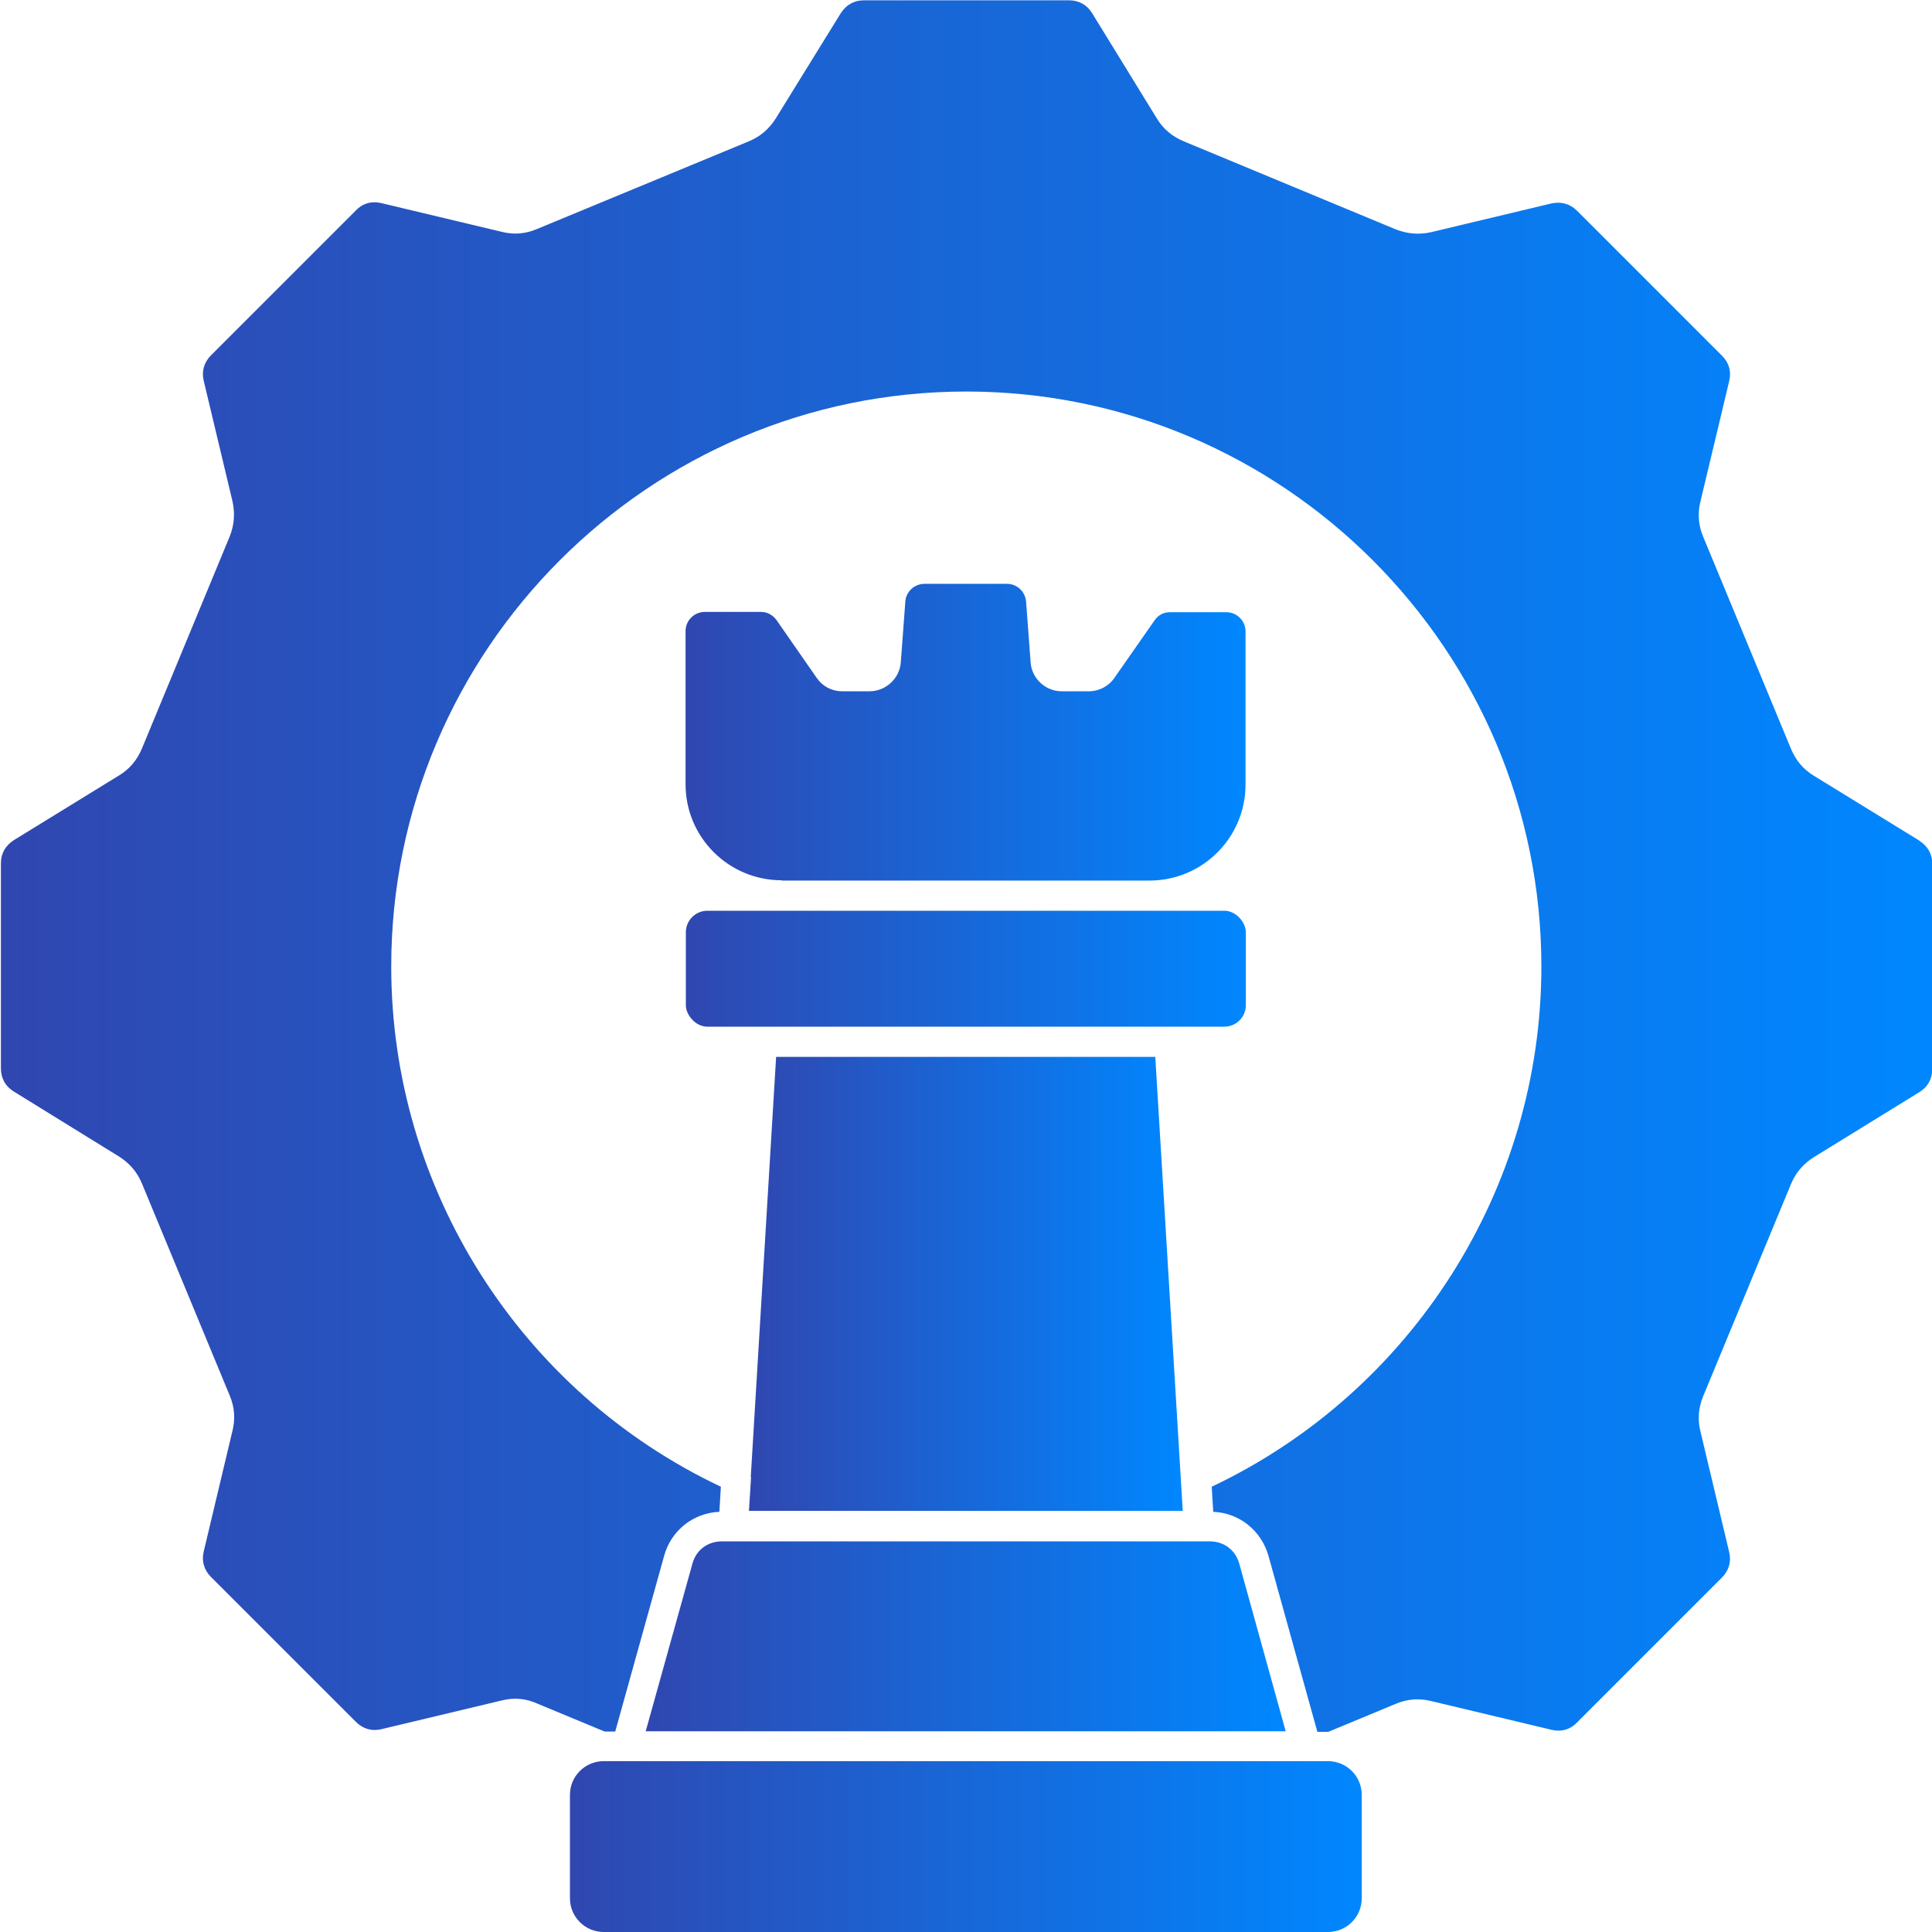
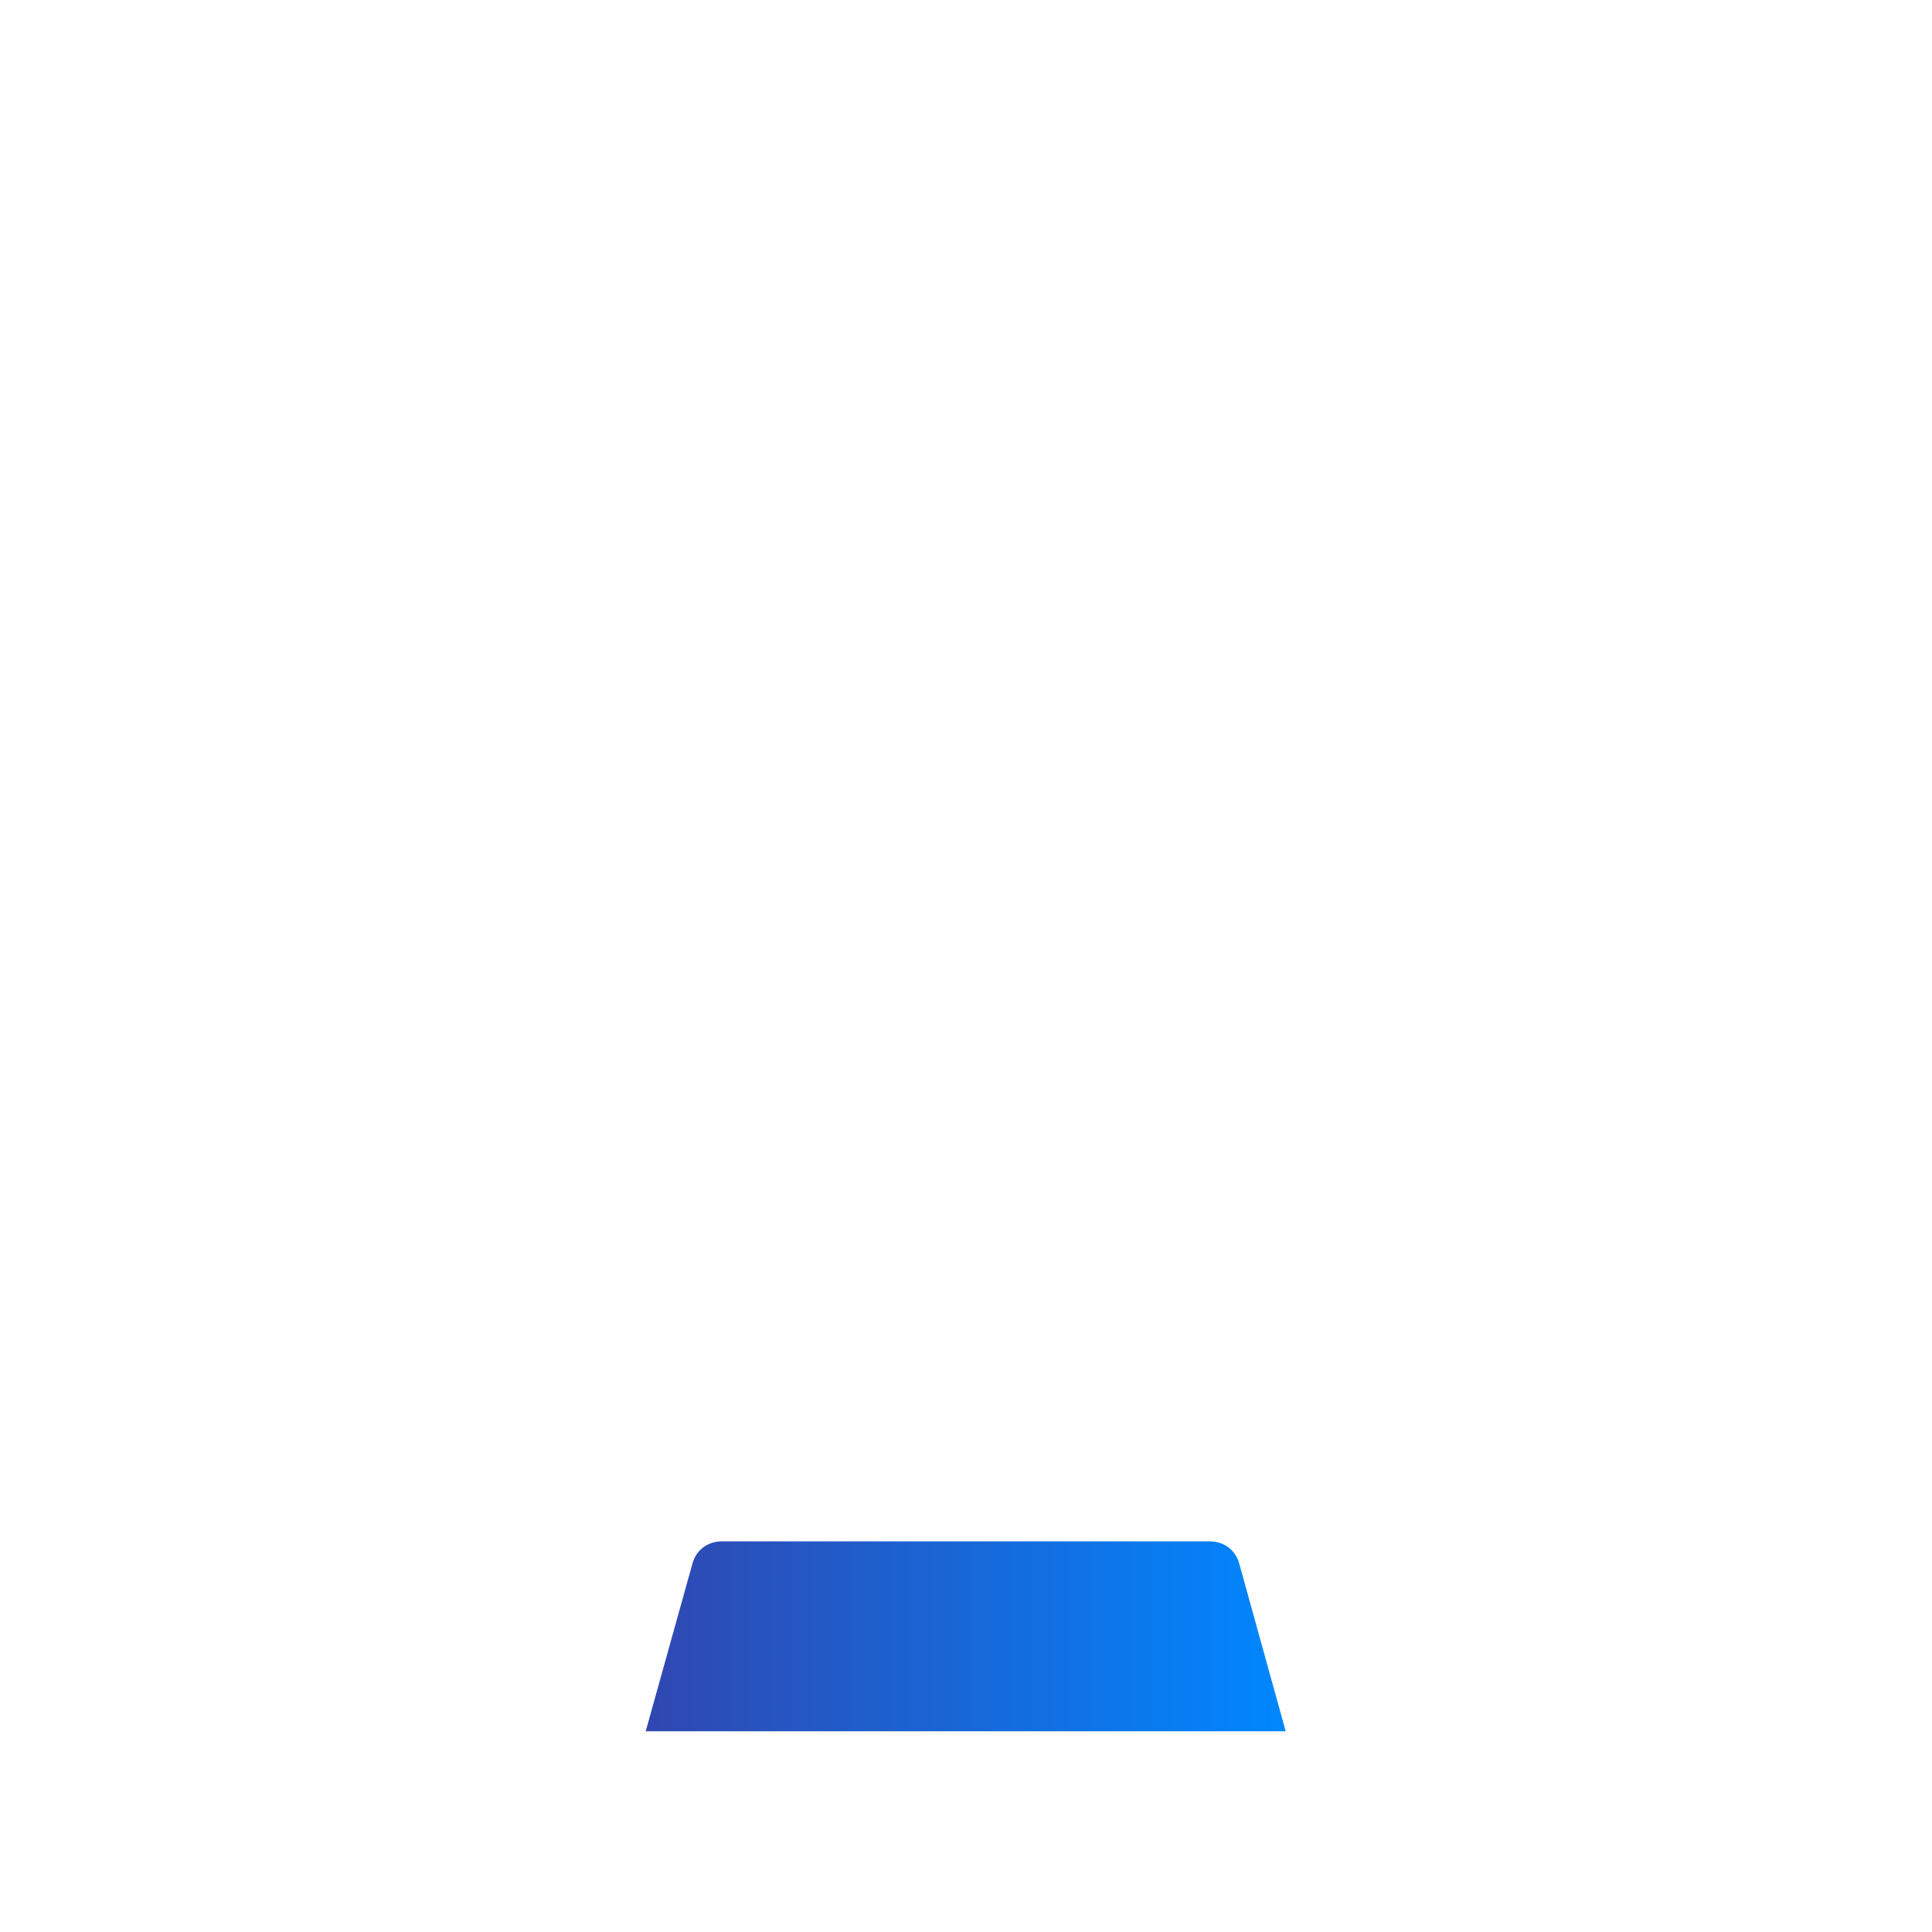
<svg xmlns="http://www.w3.org/2000/svg" xmlns:xlink="http://www.w3.org/1999/xlink" id="Layer_2" viewBox="0 0 64 64">
  <defs>
    <style>.cls-1{fill:url(#linear-gradient-2);}.cls-2{fill:url(#linear-gradient-4);}.cls-3{fill:url(#linear-gradient-3);}.cls-4{fill:url(#linear-gradient-5);}.cls-5{fill:url(#linear-gradient-6);}.cls-6{fill:url(#linear-gradient);}</style>
    <linearGradient id="linear-gradient" x1="24.81" y1="42.53" x2="39.18" y2="42.53" gradientUnits="userSpaceOnUse">
      <stop offset="0" stop-color="#3047b0" />
      <stop offset="1" stop-color="#0087ff" />
    </linearGradient>
    <linearGradient id="linear-gradient-2" x1="22.72" y1="24.26" x2="41.27" y2="24.26" xlink:href="#linear-gradient" />
    <linearGradient id="linear-gradient-3" x1="22.72" y1="32.09" x2="41.26" y2="32.09" xlink:href="#linear-gradient" />
    <linearGradient id="linear-gradient-4" x1="18.87" y1="61.17" x2="45.11" y2="61.17" xlink:href="#linear-gradient" />
    <linearGradient id="linear-gradient-5" x1="0" y1="28.67" x2="64" y2="28.67" xlink:href="#linear-gradient" />
    <linearGradient id="linear-gradient-6" x1="21.39" y1="54.2" x2="42.59" y2="54.2" xlink:href="#linear-gradient" />
  </defs>
  <g id="Layer_1-2">
-     <path class="cls-6" d="M24.88,48.93l-.07,1.12h14.37l-.91-15.04h-12.56l-.84,13.92Z" />
-     <path class="cls-1" d="M25.9,29.17h12.18c1.76,0,3.18-1.43,3.18-3.18v-5.07c0-.35-.28-.64-.64-.64h-1.85c-.23,0-.4.09-.53.28l-1.32,1.89c-.19.28-.51.45-.85.45h-.9c-.54,0-1-.43-1.03-.97l-.15-2c-.03-.34-.3-.59-.64-.59h-2.72c-.34,0-.62.26-.64.59l-.15,2.01c-.04.54-.5.96-1.04.96h-.9c-.34,0-.65-.16-.85-.45l-1.32-1.9c-.13-.18-.31-.28-.53-.28h-1.85c-.35,0-.64.28-.64.64v5.07c0,1.76,1.43,3.18,3.18,3.18h0Z" />
-     <path class="cls-3" d="M23.43,30.17h17.13c.39,0,.71.39.71.71v2.42c0,.39-.32.71-.71.71h-17.13c-.39,0-.71-.39-.71-.71v-2.42c0-.39.32-.71.71-.71Z" />
-     <path class="cls-2" d="M43.99,58.34h-23.99c-.62,0-1.12.5-1.12,1.12v3.42c0,.62.5,1.12,1.12,1.12h23.99c.62,0,1.12-.5,1.12-1.12v-3.42c0-.62-.5-1.12-1.12-1.12h0Z" />
-     <path class="cls-4" d="M63.57,27.84l-3.48-2.14c-.36-.22-.6-.51-.76-.89l-2.91-7.03c-.16-.38-.19-.77-.09-1.17l.95-3.98c.08-.32,0-.61-.24-.85l-4.8-4.8c-.23-.23-.53-.31-.85-.24l-3.98.95c-.4.09-.78.06-1.17-.09l-7.03-2.92c-.38-.16-.68-.41-.89-.76l-2.14-3.48c-.17-.28-.44-.43-.77-.43h-6.79c-.33,0-.59.15-.77.43l-2.15,3.48c-.22.35-.51.6-.89.76l-7.03,2.91c-.38.16-.76.19-1.16.09l-3.98-.95c-.32-.08-.62,0-.85.24l-4.8,4.8c-.23.23-.32.53-.24.85l.95,3.98c.09.41.06.79-.09,1.17l-2.91,7.03c-.16.38-.41.68-.76.89l-3.48,2.14c-.28.18-.43.44-.43.77v6.79c0,.33.15.6.43.77l3.48,2.15c.35.22.6.51.76.89l2.91,7.03c.16.38.19.77.09,1.17l-.95,3.99c-.08.32.01.62.24.85l4.8,4.8c.23.23.53.32.85.24l3.98-.95c.41-.1.79-.07,1.17.1l2.24.93h.35l1.62-5.82c.23-.84.96-1.42,1.83-1.46l.05-.83c-6.64-3.14-10.92-9.86-10.92-17.23,0-10.5,8.55-19.05,19.05-19.05s19.05,8.55,19.05,19.05c0,7.36-4.28,14.08-10.92,17.23l.05.83c.87.04,1.59.62,1.83,1.46l1.62,5.83h.36l2.24-.93c.38-.16.77-.19,1.17-.09l3.98.95c.32.08.62,0,.85-.24l4.8-4.8c.23-.23.32-.53.24-.85l-.95-3.99c-.1-.39-.07-.78.09-1.17l2.91-7.03c.16-.38.41-.67.76-.89l3.49-2.15c.28-.17.43-.44.43-.77v-6.79c0-.33-.15-.59-.43-.77h0Z" />
    <path class="cls-5" d="M22.94,51.79l-1.55,5.56h21.2l-1.54-5.56c-.13-.45-.51-.73-.97-.73h-16.17c-.47,0-.85.29-.97.73h0Z" />
  </g>
</svg>